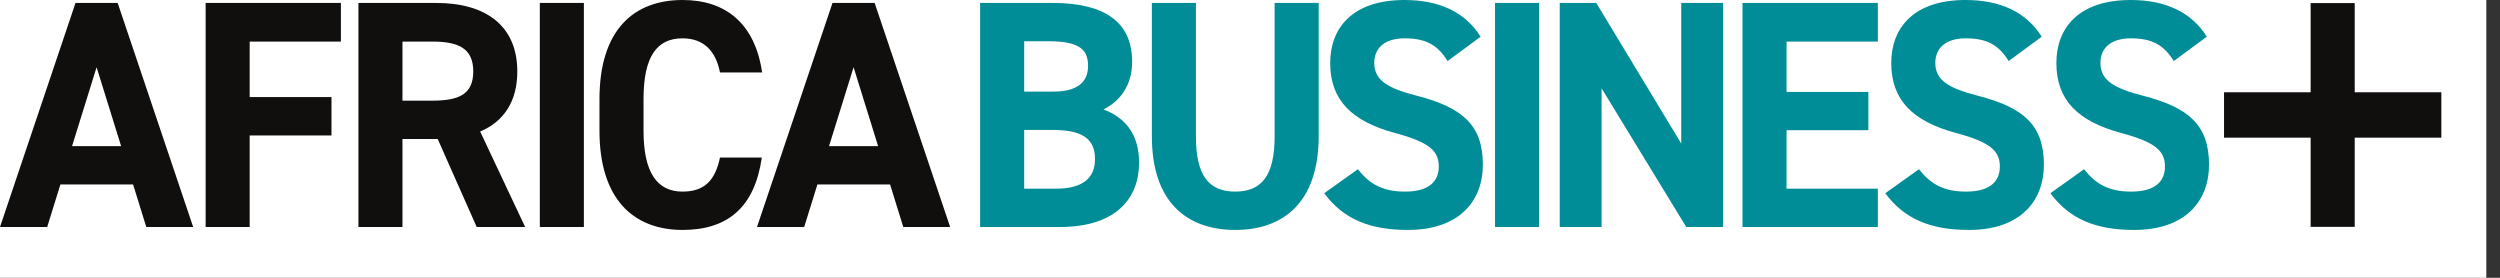
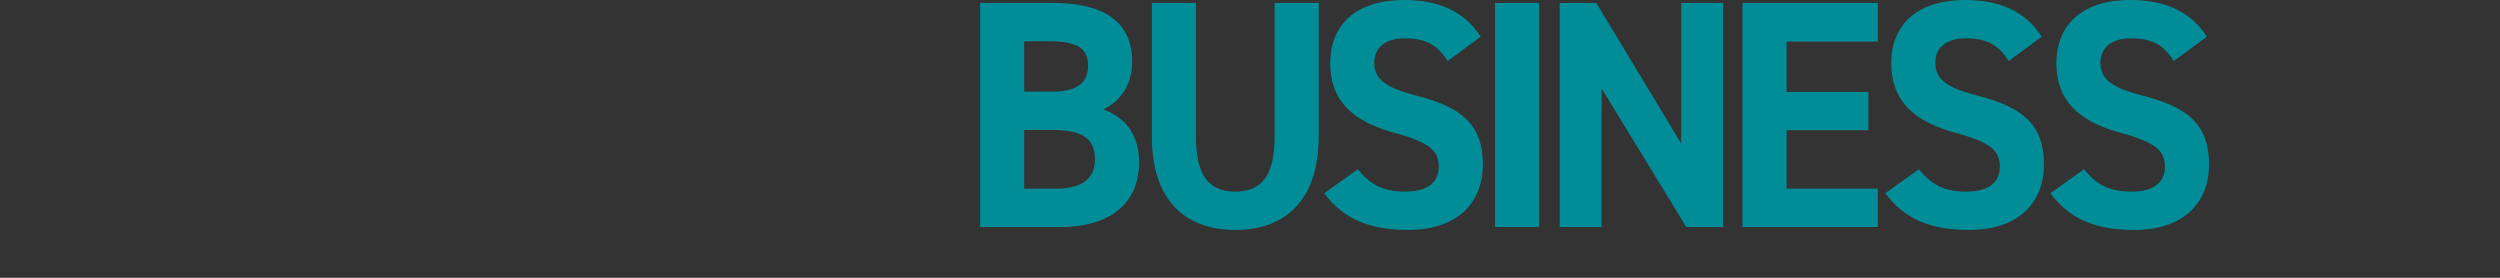
<svg xmlns="http://www.w3.org/2000/svg" viewBox="0 0 162 18">
  <rect x="0" y="0" width="162" height="18" fill="#333333" stroke="none" />
-   <rect width="161.112" height="18" fill="white" />
-   <path fill-rule="evenodd" clip-rule="evenodd" d="M55.312 4.356L56.902 9.47H53.721L55.312 4.356ZM52.111 14.71L52.968 11.953H57.677L58.533 14.71H61.57L56.677 0.19H53.946L49.053 14.71H52.111ZM49.386 4.693C48.918 1.515 47.022 0 44.229 0C41.069 0 38.846 1.936 38.846 6.419V8.481C38.846 12.921 41.069 14.9 44.229 14.9C47.124 14.9 48.897 13.468 49.366 10.206H46.655C46.349 11.68 45.656 12.416 44.229 12.416C42.578 12.416 41.701 11.175 41.701 8.482V6.419C41.701 3.641 42.578 2.484 44.229 2.484C45.615 2.484 46.389 3.325 46.655 4.694H49.386V4.693ZM37.835 0.19H34.98V14.71H37.835V0.19H37.835ZM26.08 6.524V2.694H27.996C29.688 2.694 30.667 3.115 30.667 4.629C30.667 6.144 29.688 6.523 27.996 6.523H26.08V6.524ZM34.03 14.71L31.115 8.523C32.644 7.871 33.521 6.587 33.521 4.63C33.521 1.684 31.502 0.19 28.261 0.19H23.226V14.71H26.08V9.007H28.363L30.891 14.71L34.03 14.71ZM13.325 0.19V14.71H16.179V8.776H21.48V6.292H16.179V2.694H22.091V0.19H13.325ZM6.259 4.356L7.849 9.47H4.669L6.259 4.356ZM3.058 14.71L3.914 11.953H8.624L9.48 14.71H12.518L7.625 0.19H4.893L0 14.71H3.058Z" fill="#110E0E" />
  <path fill-rule="evenodd" clip-rule="evenodd" d="M143.002 2.378C142.003 0.779 140.31 0 138.067 0C134.722 0 133.253 1.789 133.253 4.083C133.253 6.482 134.64 7.85 137.414 8.607C139.699 9.217 140.29 9.786 140.29 10.796C140.29 11.68 139.739 12.416 138.108 12.416C136.66 12.416 135.802 11.932 135.048 10.964L132.866 12.521C134.111 14.205 135.824 14.9 138.291 14.9C141.595 14.9 143.145 13.047 143.145 10.67C143.145 8.102 141.819 6.966 138.883 6.208C137.007 5.724 136.108 5.22 136.108 4.083C136.108 3.094 136.803 2.484 138.087 2.484C139.515 2.484 140.249 2.968 140.861 3.957L143.002 2.378ZM132.302 2.378C131.303 0.779 129.61 0 127.367 0C124.021 0 122.553 1.789 122.553 4.083C122.553 6.482 123.94 7.85 126.713 8.607C128.998 9.217 129.59 9.786 129.59 10.796C129.59 11.68 129.039 12.416 127.407 12.416C125.959 12.416 125.102 11.932 124.348 10.964L122.166 12.521C123.41 14.205 125.123 14.9 127.59 14.9C130.895 14.9 132.445 13.047 132.445 10.67C132.445 8.102 131.118 6.966 128.182 6.208C126.306 5.724 125.408 5.22 125.408 4.083C125.408 3.094 126.102 2.484 127.386 2.484C128.815 2.484 129.549 2.968 130.161 3.957L132.302 2.378ZM112.914 0.19V14.71H121.684V12.227H115.769V8.439H121.071V5.956H115.769V2.694H121.684V0.19H112.914ZM108.944 0.19V9.302L103.437 0.19H101.07V14.71H103.783V5.724L109.27 14.71H111.657V0.19H108.944ZM99.732 0.19H96.877V14.71H99.732V0.19ZM95.946 2.378C94.947 0.779 93.254 0 91.011 0C87.665 0 86.197 1.789 86.197 4.083C86.197 6.482 87.584 7.85 90.358 8.607C92.642 9.217 93.233 9.786 93.233 10.796C93.233 11.68 92.683 12.416 91.051 12.416C89.603 12.416 88.746 11.932 87.992 10.964L85.809 12.521C87.054 14.205 88.767 14.9 91.235 14.9C94.539 14.9 96.089 13.048 96.089 10.67C96.089 8.102 94.763 6.966 91.826 6.209C89.95 5.725 89.052 5.22 89.052 4.083C89.052 3.094 89.746 2.484 91.031 2.484C92.458 2.484 93.193 2.968 93.805 3.957L95.946 2.378ZM82.595 0.19V8.839C82.595 11.322 81.799 12.416 80.045 12.416C78.291 12.416 77.496 11.322 77.496 8.839V0.19H74.641V8.839C74.641 13.111 76.925 14.9 80.046 14.9C83.167 14.9 85.451 13.111 85.451 8.818V0.19H82.595ZM66.367 2.673H67.958C70.018 2.673 70.507 3.262 70.507 4.273C70.507 5.304 69.834 5.935 68.264 5.935H66.367V2.673ZM66.367 8.418H68.162C70.079 8.418 70.956 8.944 70.956 10.312C70.956 11.553 70.14 12.227 68.427 12.227H66.367V8.418ZM63.512 0.19V14.71H68.672C72.384 14.71 73.812 12.795 73.812 10.543C73.812 8.733 72.955 7.639 71.507 7.092C72.629 6.524 73.363 5.493 73.363 3.998C73.363 1.41 71.548 0.19 68.223 0.19H63.512Z" fill="#008D97" />
-   <path fill-rule="evenodd" clip-rule="evenodd" d="M158.199 5.979H152.586V0.2H149.729V5.979H144.117V8.921H149.729V14.7H152.586V8.921H158.199V5.979Z" fill="#110E0E" />
</svg>